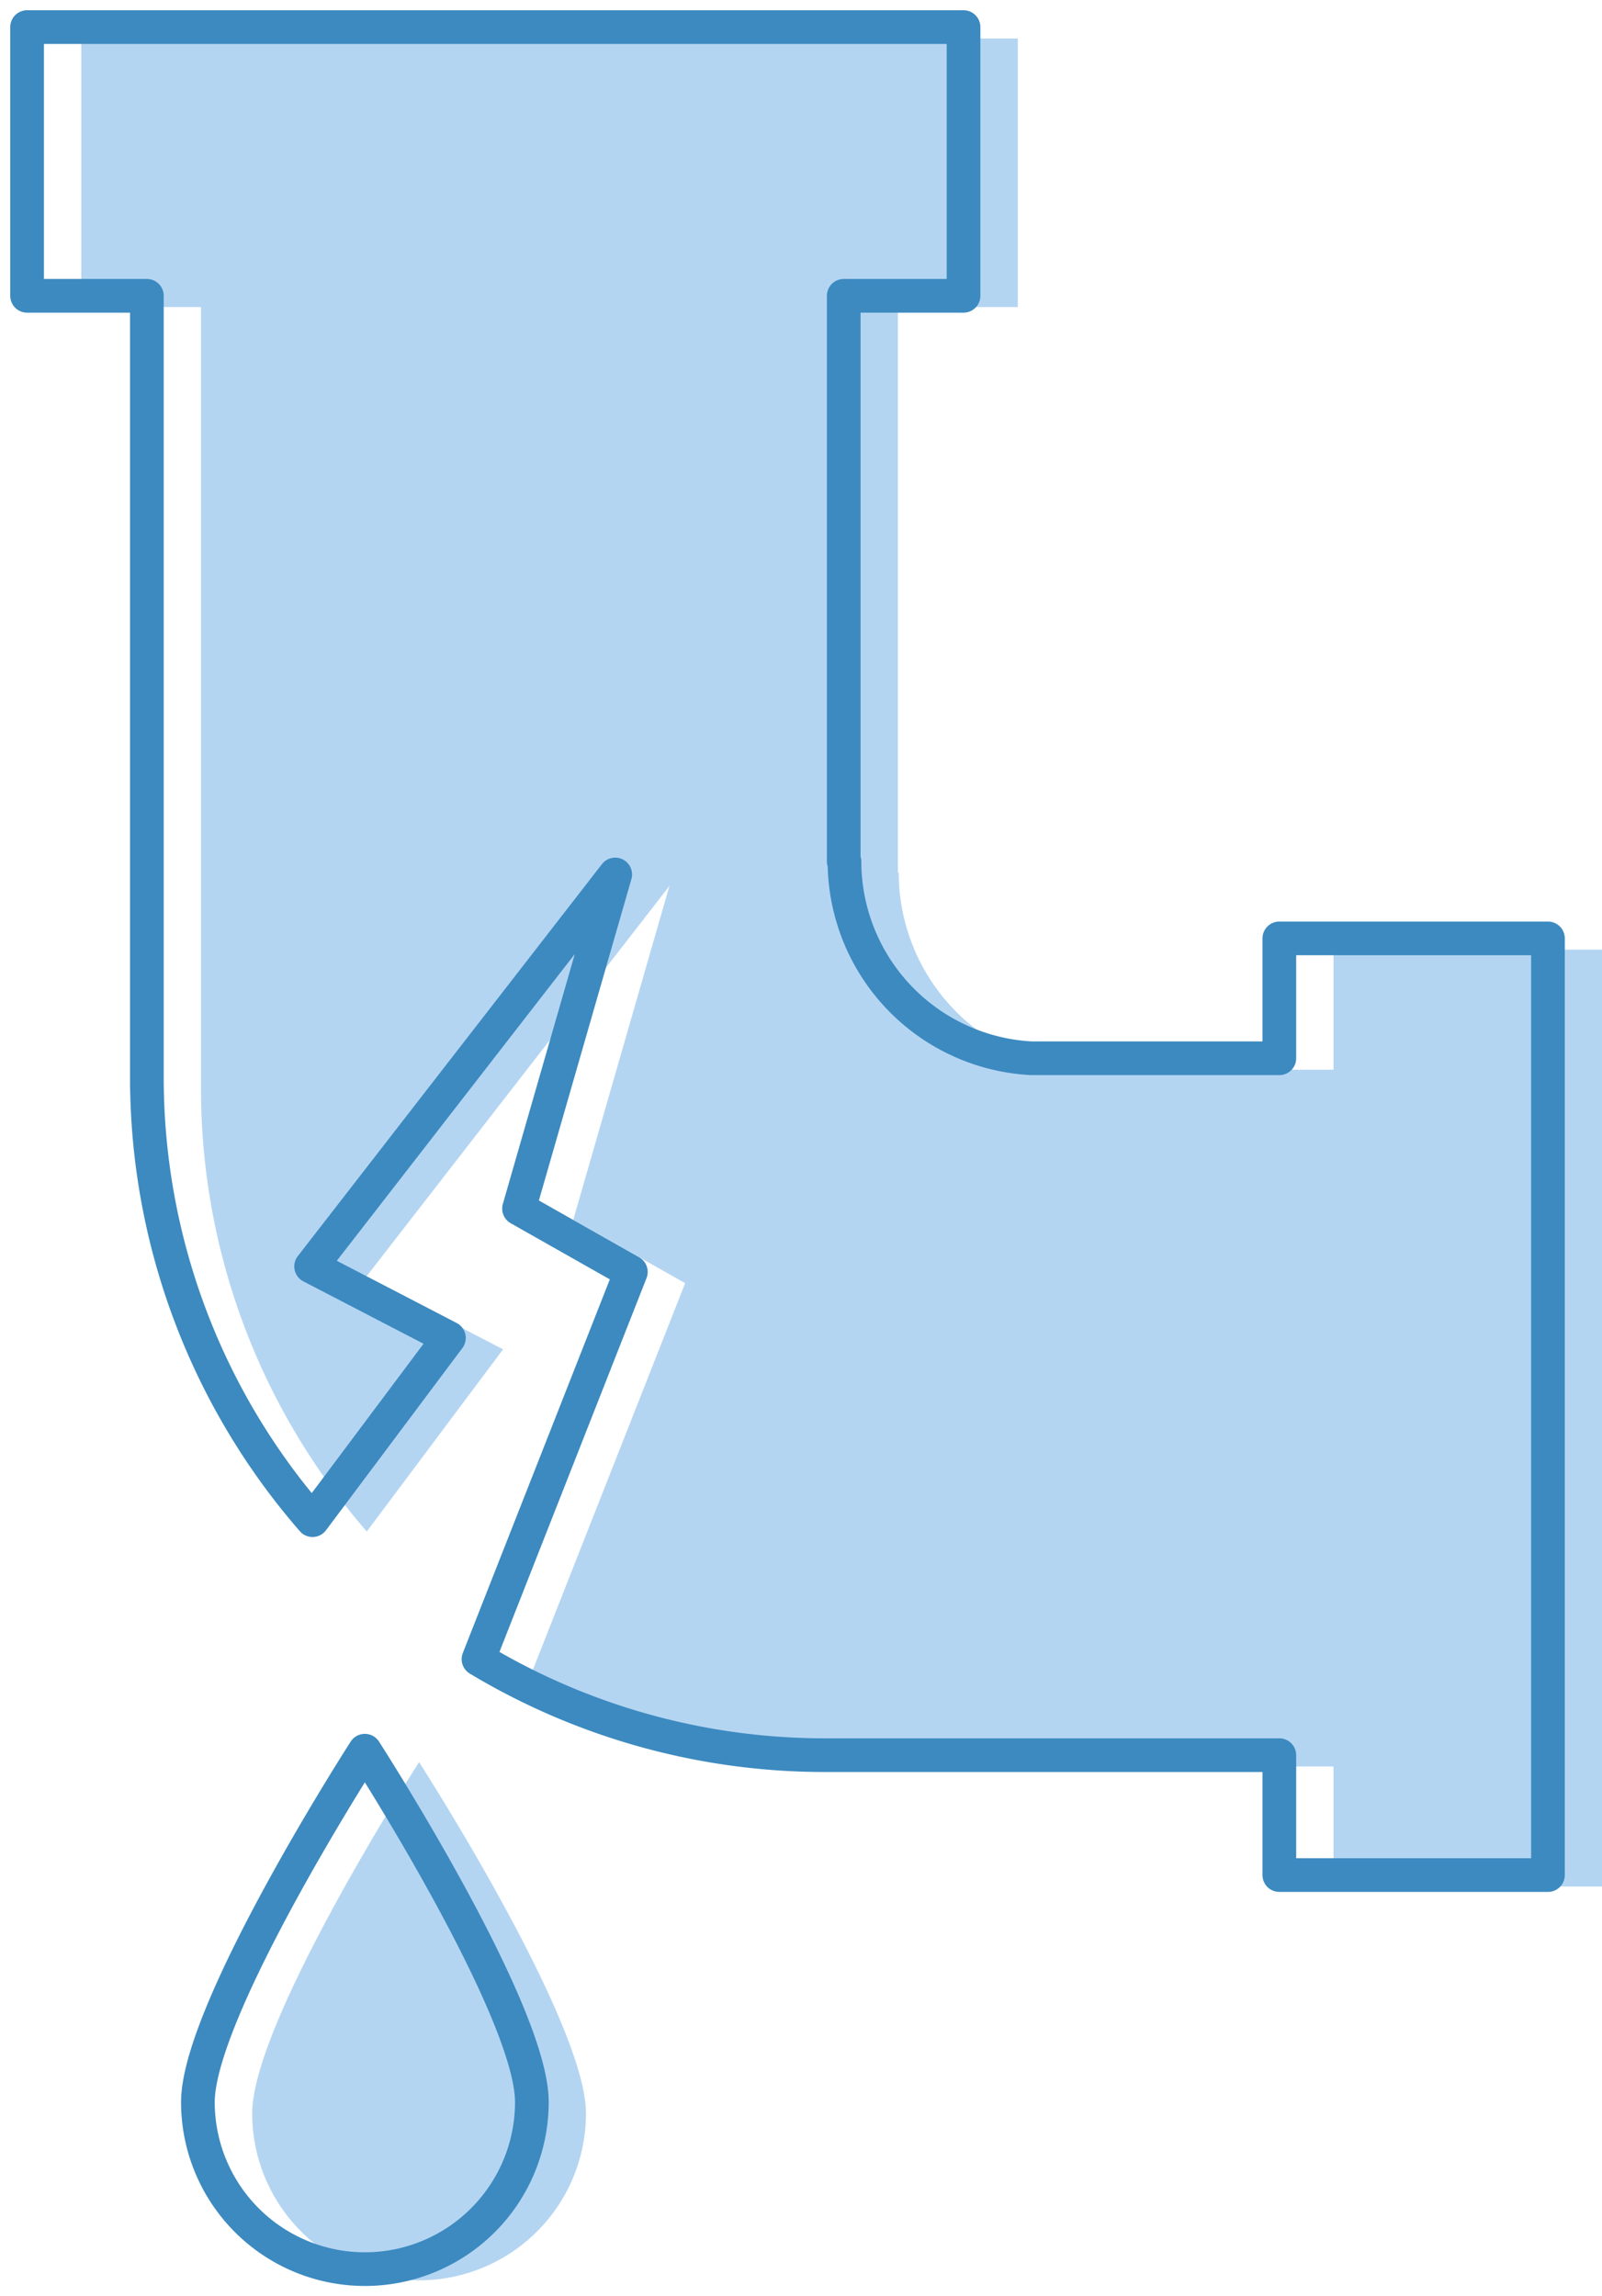
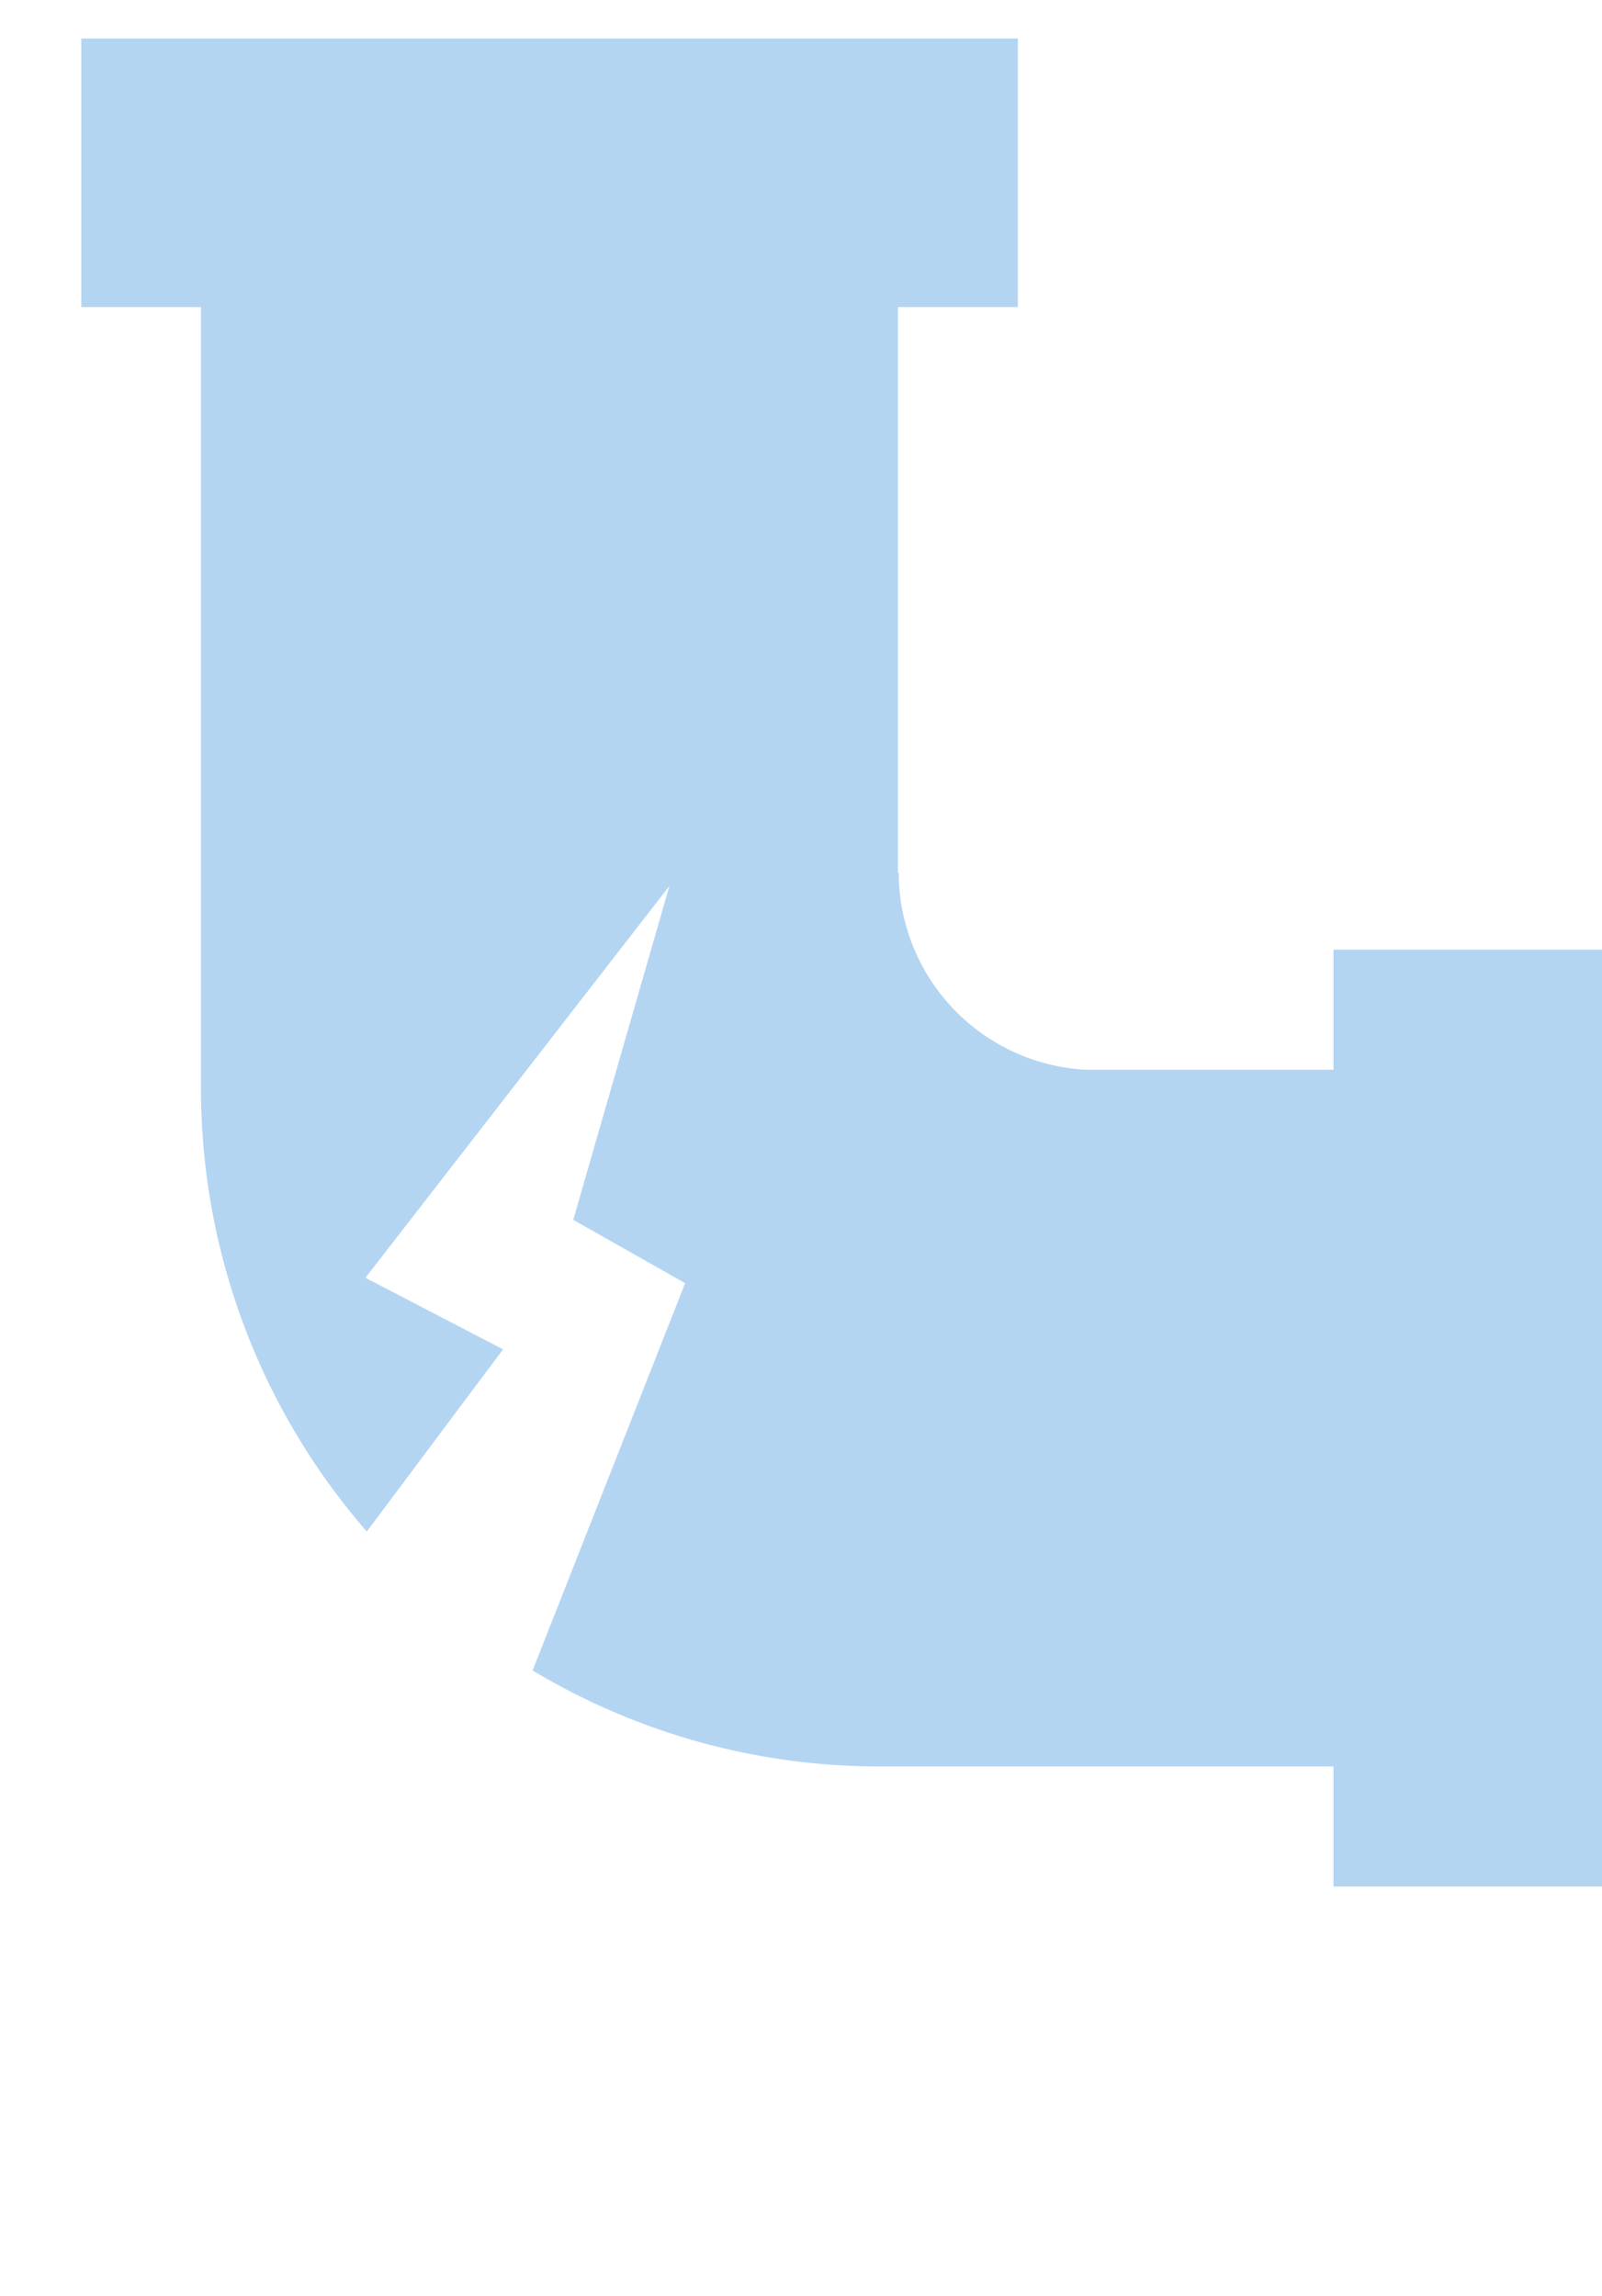
<svg xmlns="http://www.w3.org/2000/svg" id="Group_1055" data-name="Group 1055" width="95.142" height="136.333" viewBox="0 0 95.142 136.333">
  <defs>
    <clipPath id="clip-path">
      <rect id="Rectangle_279" data-name="Rectangle 279" width="95.142" height="136.333" fill="none" />
    </clipPath>
  </defs>
  <g id="Group_1054" data-name="Group 1054" transform="translate(0 0)" clip-path="url(#clip-path)">
-     <path id="Path_3480" data-name="Path 3480" d="M29.132,85.874a9.912,9.912,0,1,1-19.824,0c0-5.471,9.912-20.854,9.912-20.854S29.132,80.4,29.132,85.874" transform="translate(5.669 39.603)" fill="#b4d5f2" />
    <path id="Path_3481" data-name="Path 3481" d="M93.316,55.517v55.626H77.37v-7.128H50.353a40,40,0,0,1-20.548-5.7l9.059-22.994L32.219,71.56l5.712-19.824L19.877,75l8.174,4.248L19.958,90.065A40.038,40.038,0,0,1,10.11,63.772V17.366H3V1.42H58.624V17.366H51.5V50.948h.048a11.736,11.736,0,0,0,11.1,11.7H77.37V55.517Z" transform="translate(1.826 0.865)" fill="#b4d5f2" />
-     <path id="Path_3482" data-name="Path 3482" d="M27.138,85.461a9.917,9.917,0,0,1-19.834,0c0-5.474,9.915-20.863,9.915-20.863S27.138,79.987,27.138,85.461Z" transform="translate(4.449 39.346)" fill="none" stroke="#3c8ac0" stroke-linecap="round" stroke-linejoin="round" stroke-width="2" />
-     <path id="Path_3483" data-name="Path 3483" d="M75.37,55.106v7.117H60.644a11.717,11.717,0,0,1-11.1-11.685H49.5V16.954h7.115V1H1V16.954H8.114V63.362a40.02,40.02,0,0,0,9.838,26.284l8.1-10.818-8.184-4.246L35.928,51.311,30.216,71.148l6.641,3.76L27.809,97.9a39.934,39.934,0,0,0,20.551,5.7H75.37v7.119H91.323V55.106Z" transform="translate(0.609 0.609)" fill="none" stroke="#3c8ac0" stroke-linecap="round" stroke-linejoin="round" stroke-width="2" />
  </g>
</svg>